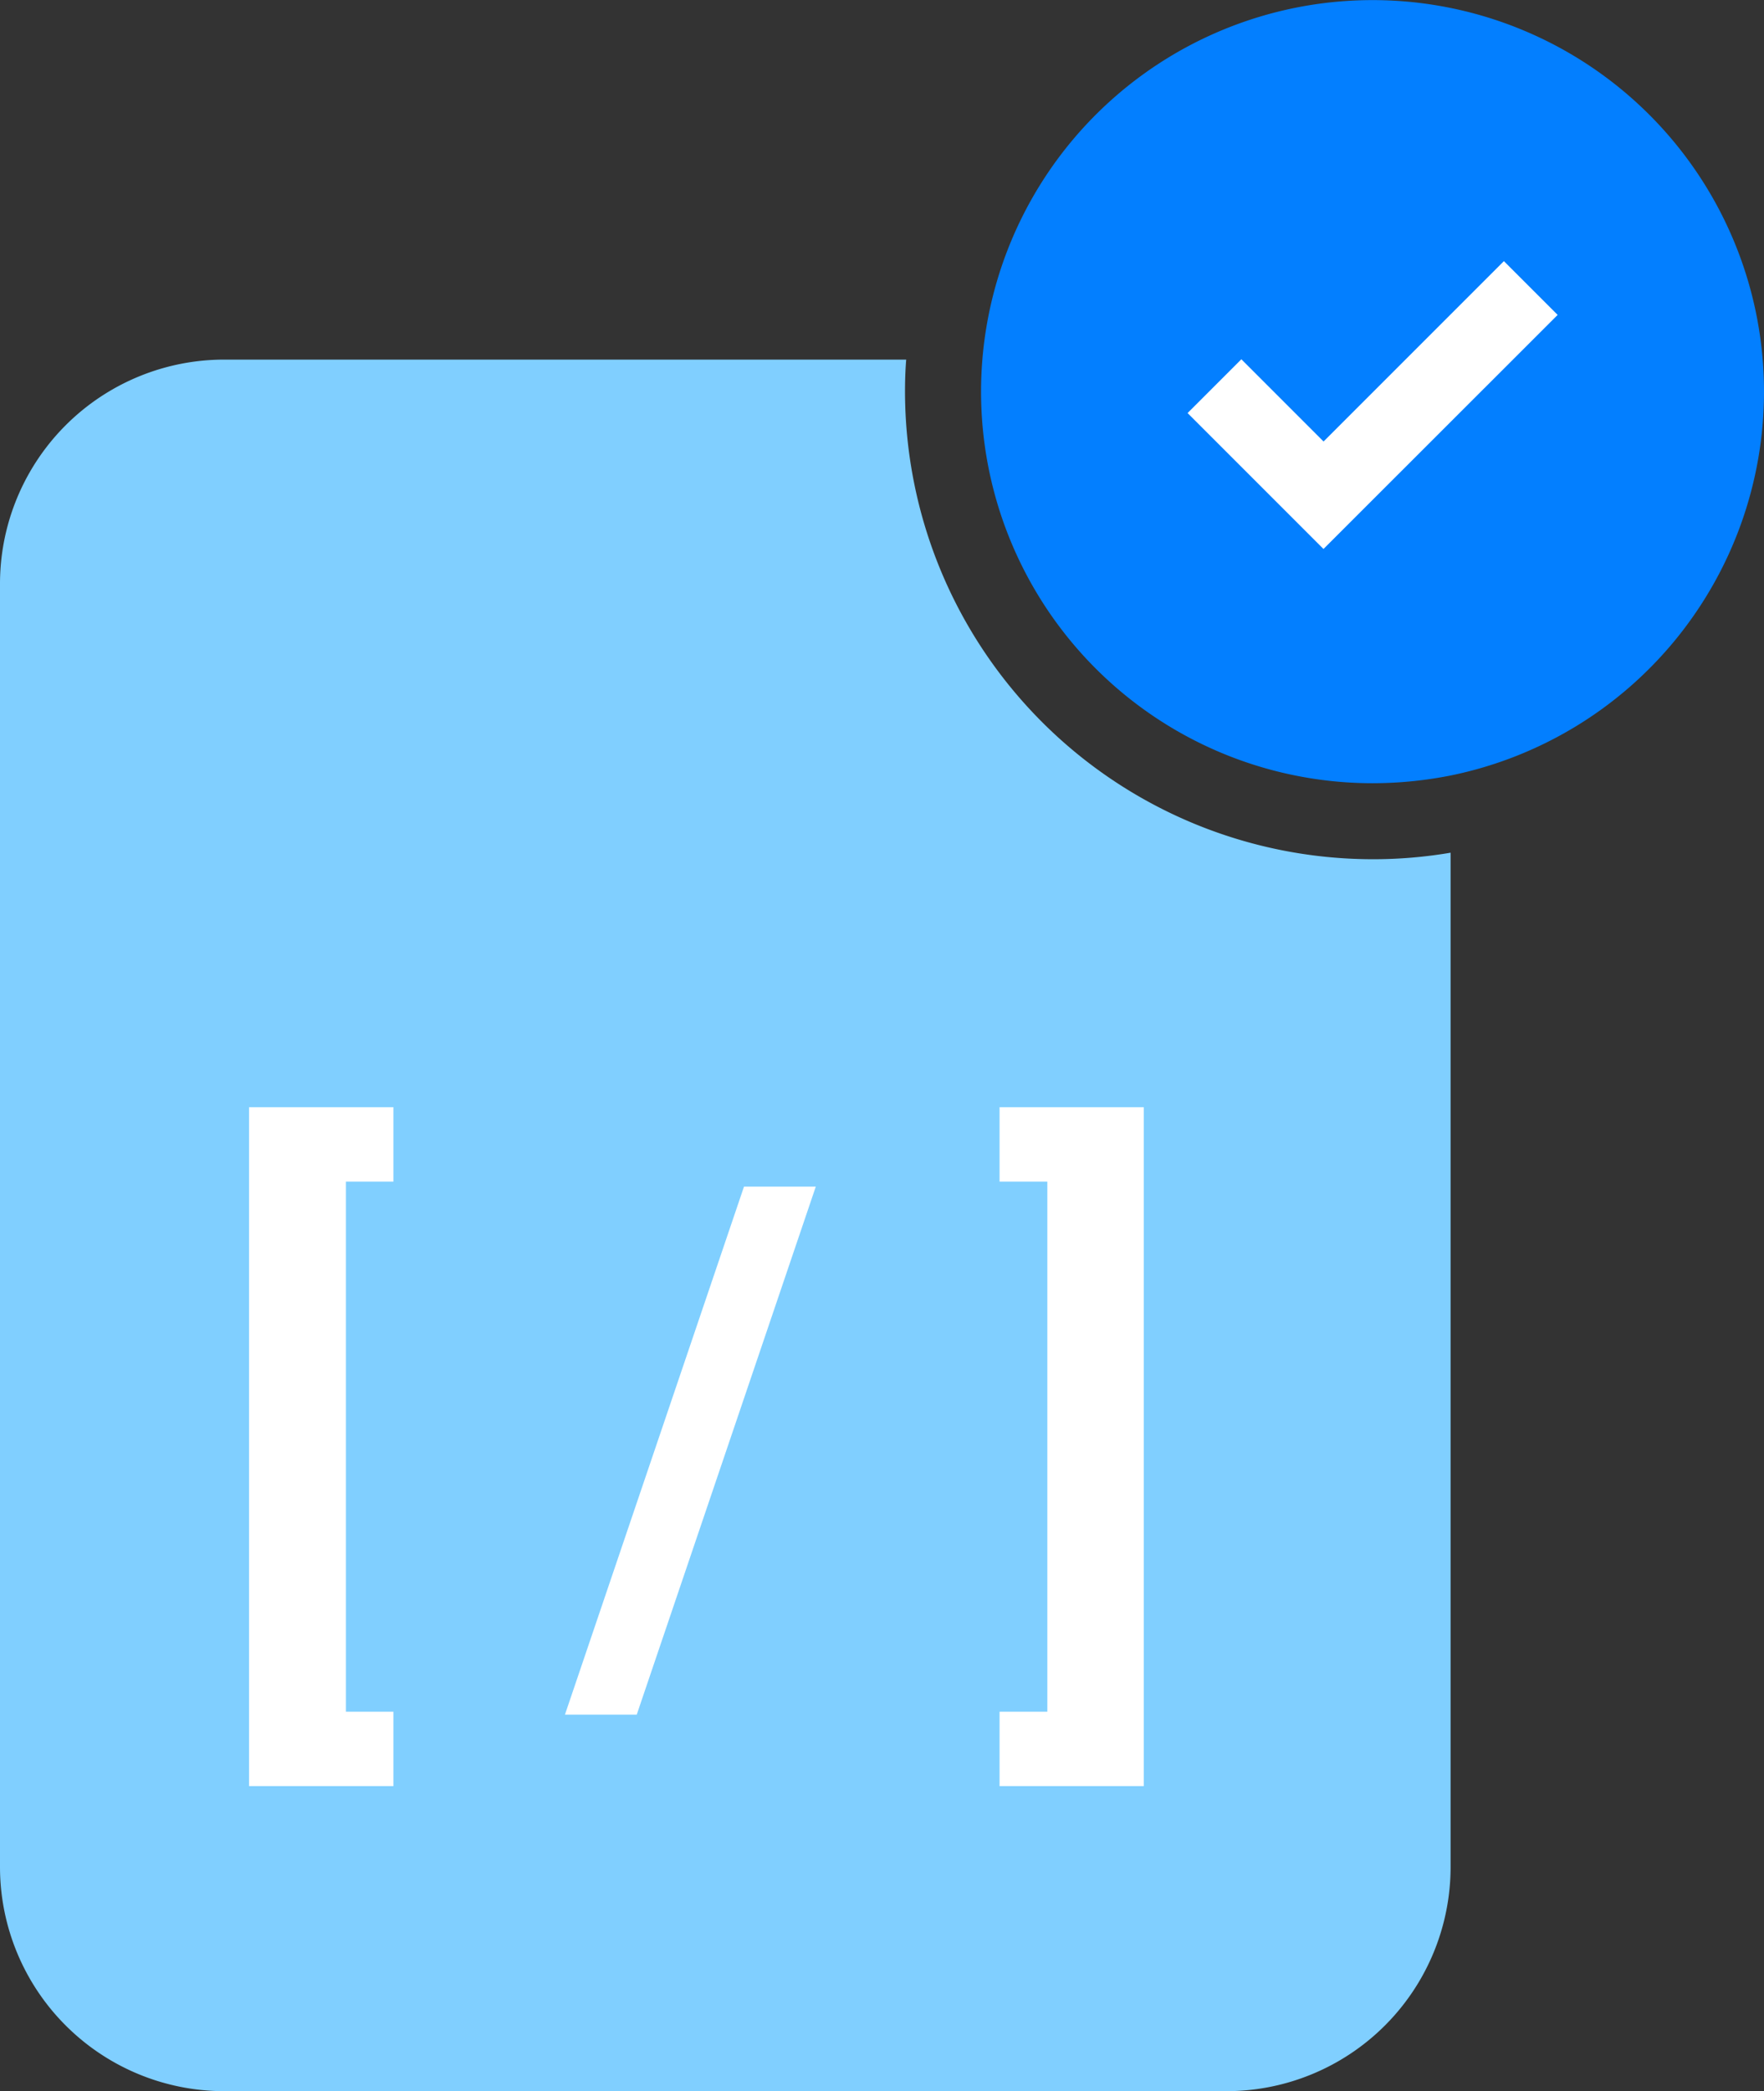
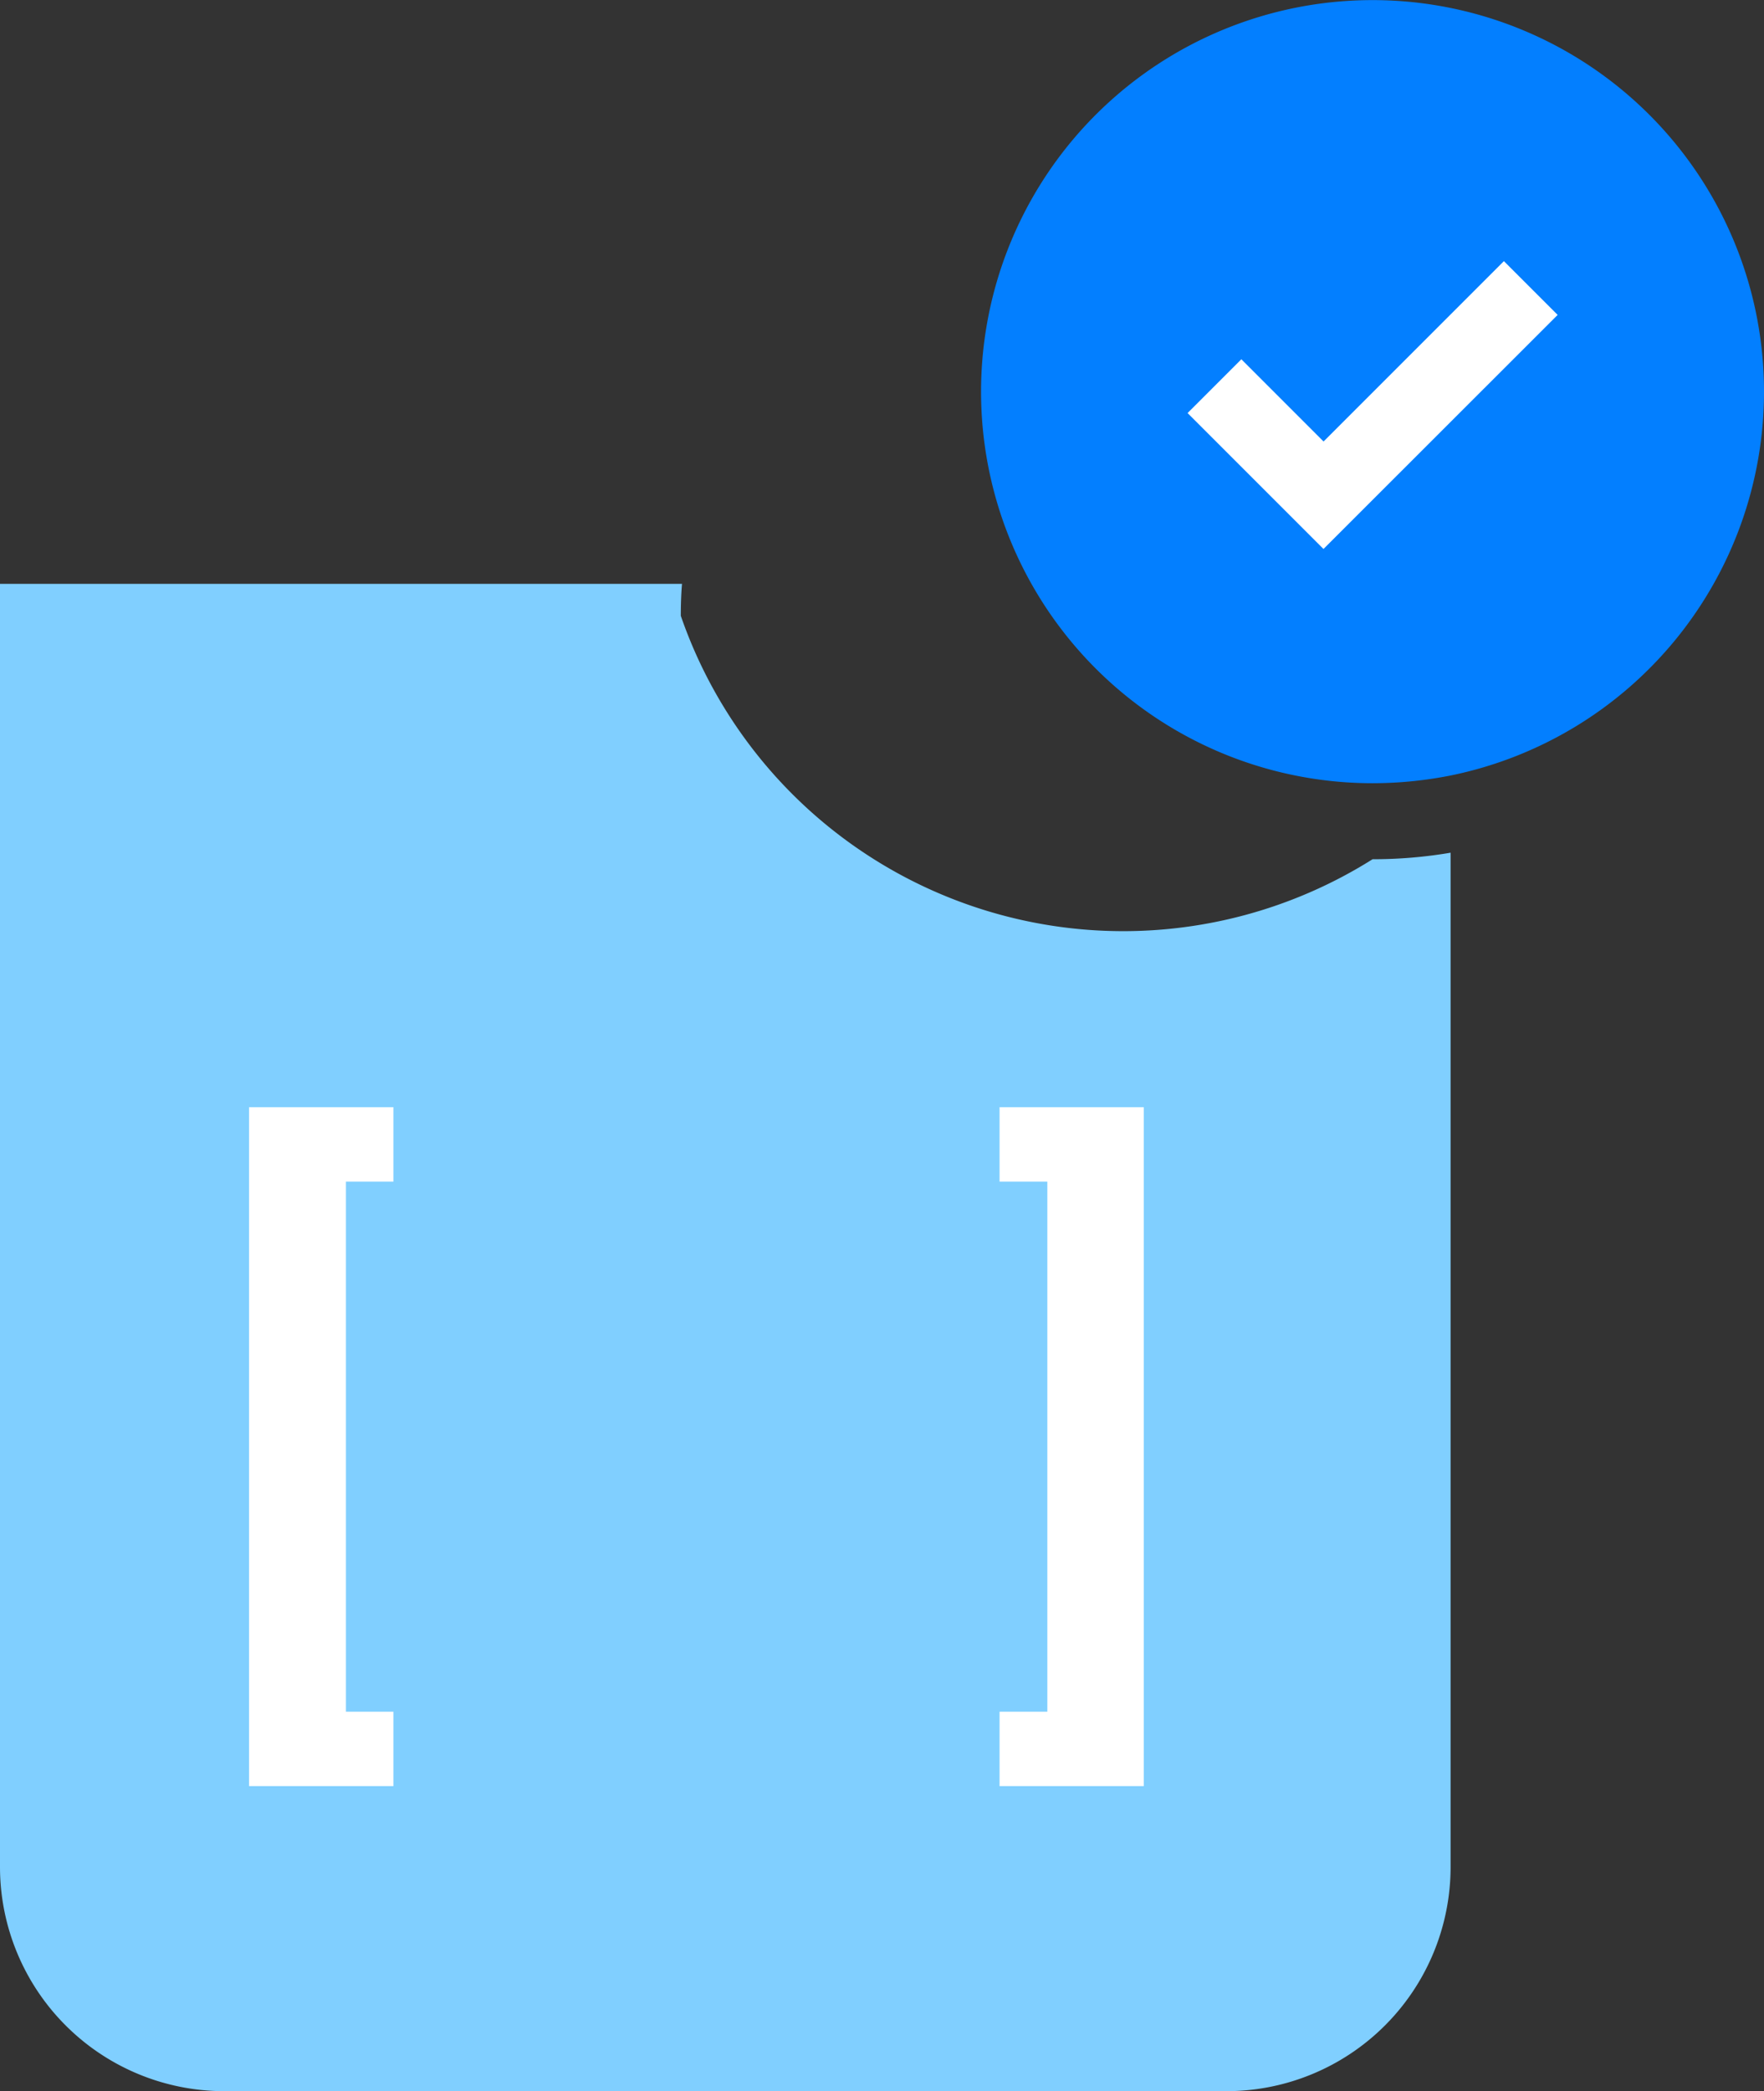
<svg xmlns="http://www.w3.org/2000/svg" width="67.492" height="80" viewBox="0 0 67.492 80">
  <rect x="0" y="0" width="67.492" height="80" fill="#333333" stroke="none" />
  <g transform="translate(-863.456 -496.918)">
-     <path d="M915.972,529.788a17.6,17.6,0,0,0,2.985-.25v38.8a8.578,8.578,0,0,1-8.579,8.578H872.034a8.58,8.58,0,0,1-8.578-8.578V519.253a8.577,8.577,0,0,1,8.578-8.578h26.094c-.033.4-.046.811-.046,1.223A17.91,17.91,0,0,0,915.972,529.788Z" fill="#80cfff" />
+     <path d="M915.972,529.788a17.6,17.6,0,0,0,2.985-.25v38.8a8.578,8.578,0,0,1-8.579,8.578H872.034a8.58,8.58,0,0,1-8.578-8.578V519.253h26.094c-.033.4-.046.811-.046,1.223A17.91,17.91,0,0,0,915.972,529.788Z" fill="#80cfff" />
    <path d="M878.507,542.121v-2.847h-5.523v25.973h5.523V562.4h-1.815V542.121Z" fill="#fff" />
-     <path d="M891.922,542.312l-6.851,20.2h2.747l6.851-20.2Z" fill="#fff" />
    <path d="M901.7,539.274v2.847h1.828V562.4H901.7v2.847h5.519V539.274Z" fill="#fff" />
    <path d="M930.948,511.9a14.987,14.987,0,0,1-11.991,14.685,15.386,15.386,0,0,1-2.985.295,14.978,14.978,0,0,1-14.98-14.98q0-.618.05-1.223a14.978,14.978,0,0,1,29.906,1.223Z" fill="#037fff" />
    <path d="M914.094,517.919l-5.2-5.2,2.057-2.057,3.145,3.146,6.9-6.9,2.057,2.057Z" fill="#fff" />
  </g>
</svg>